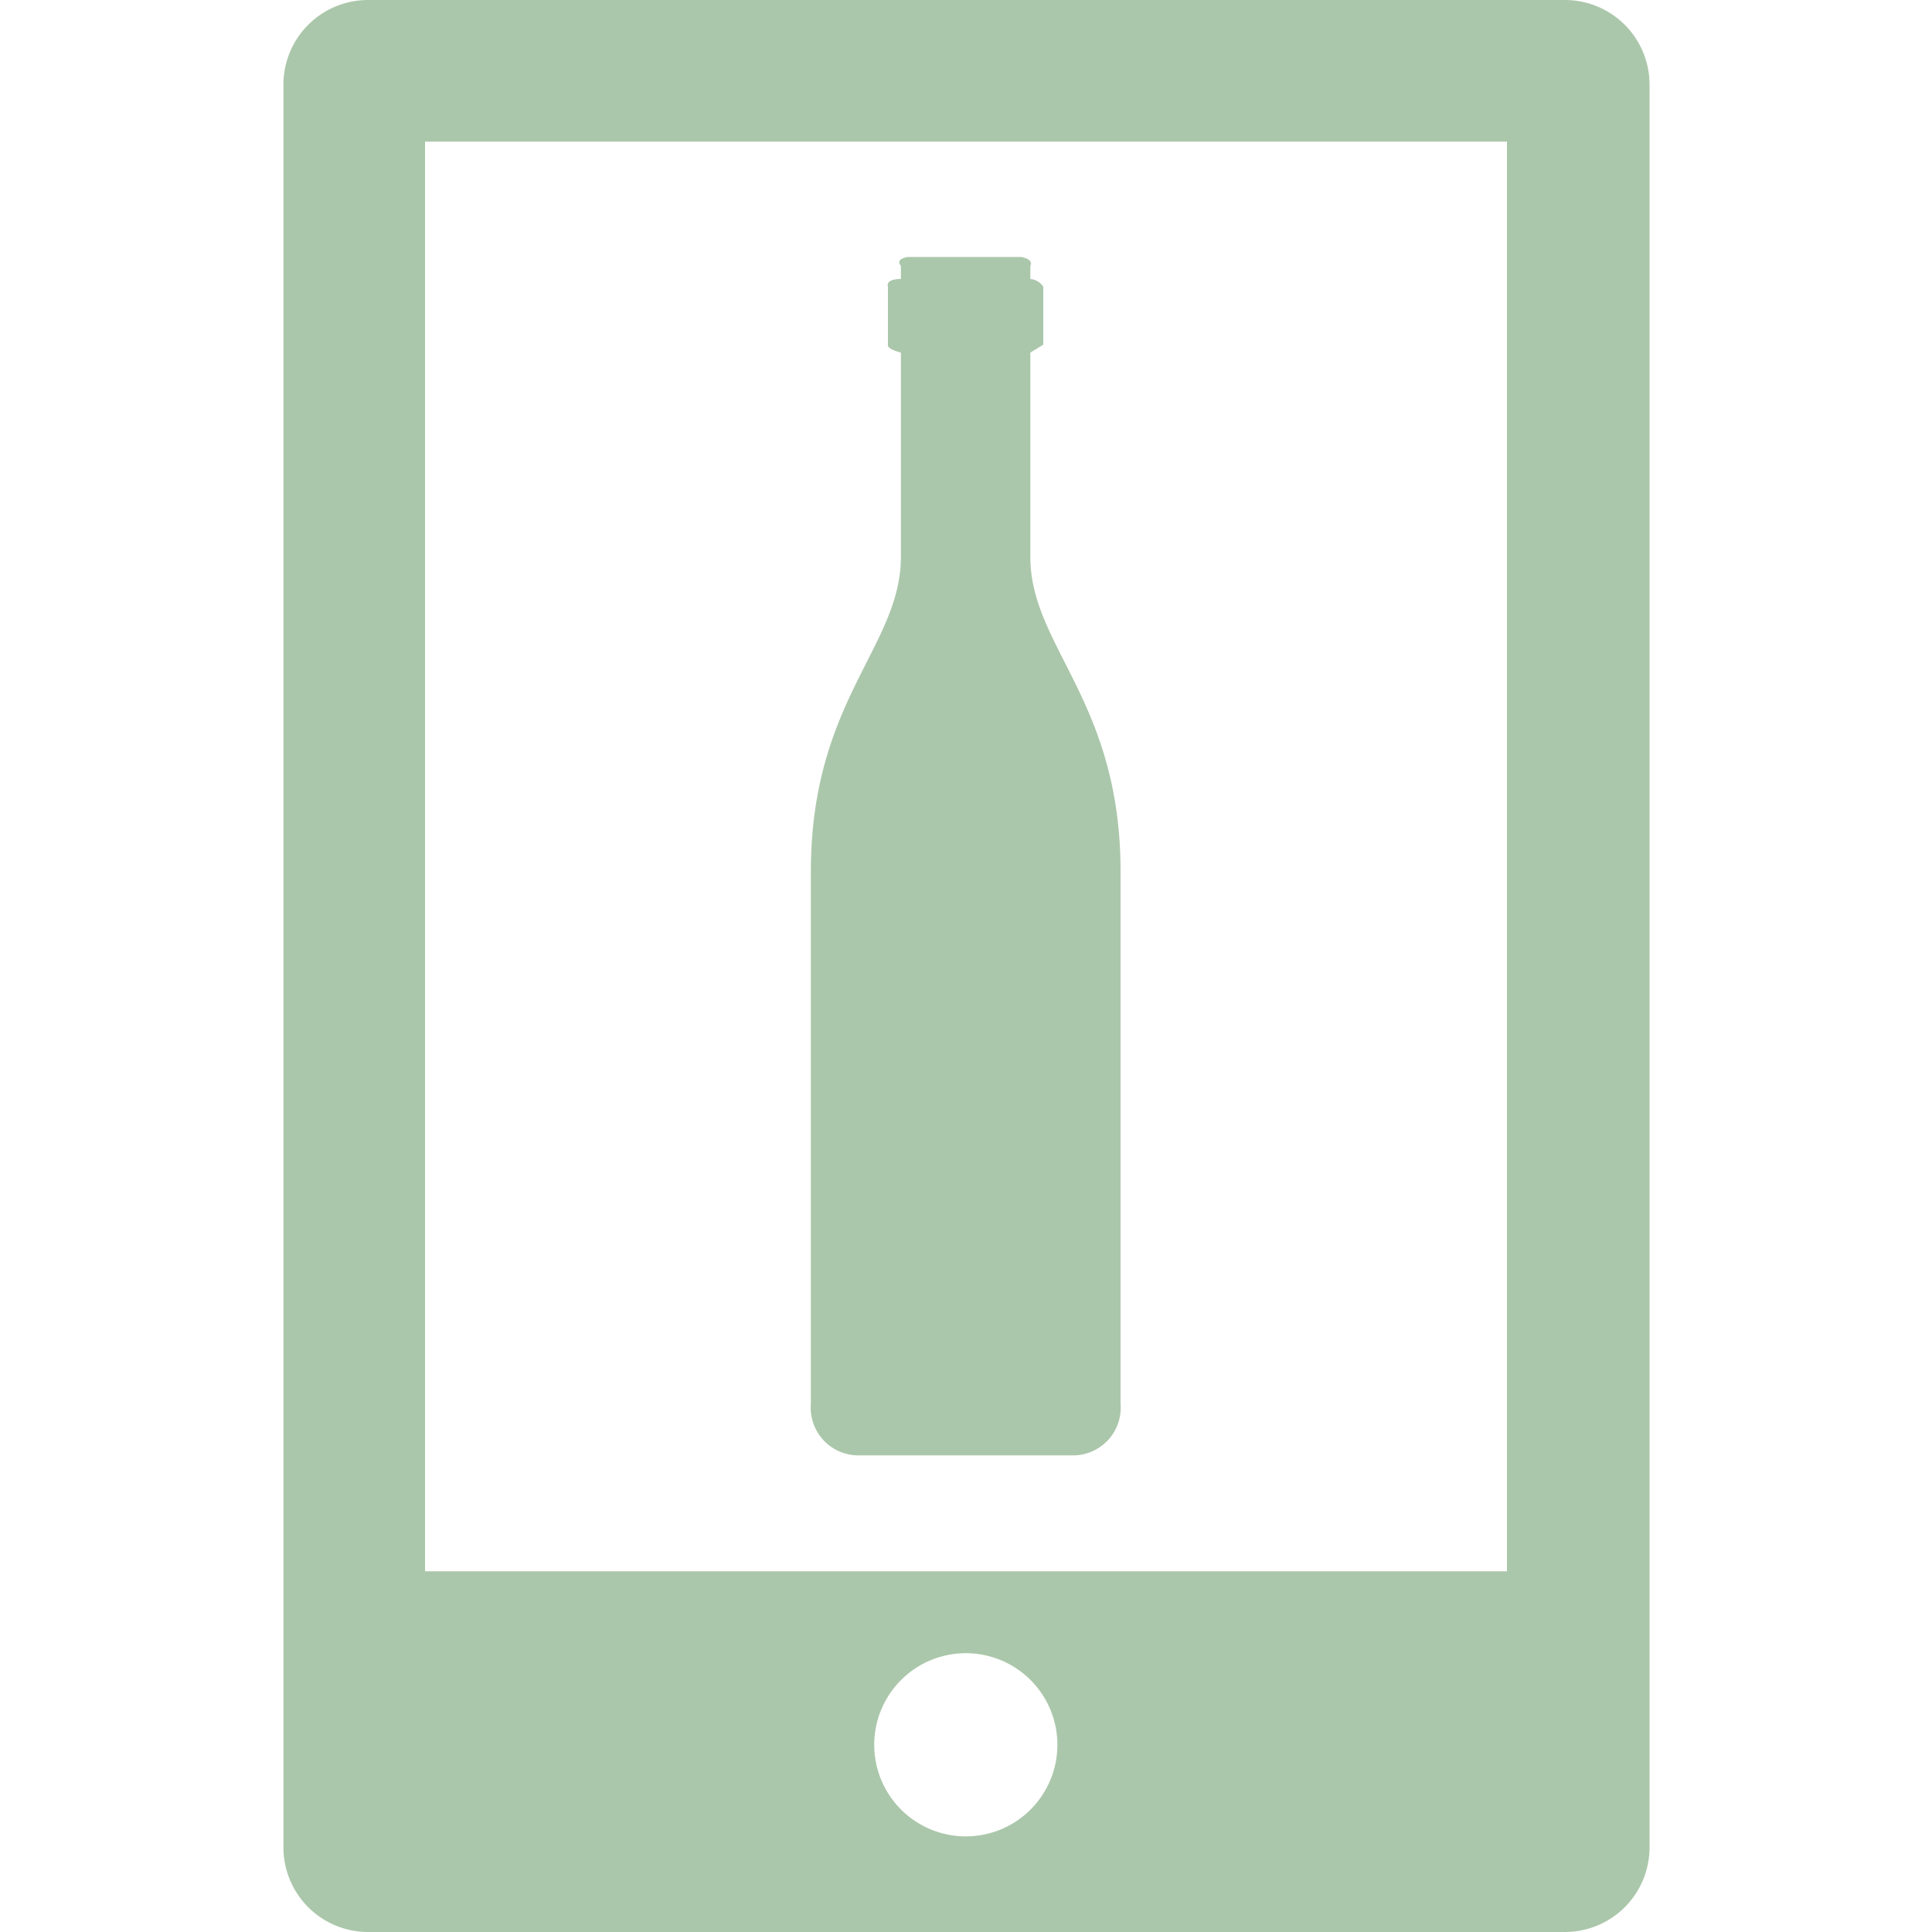
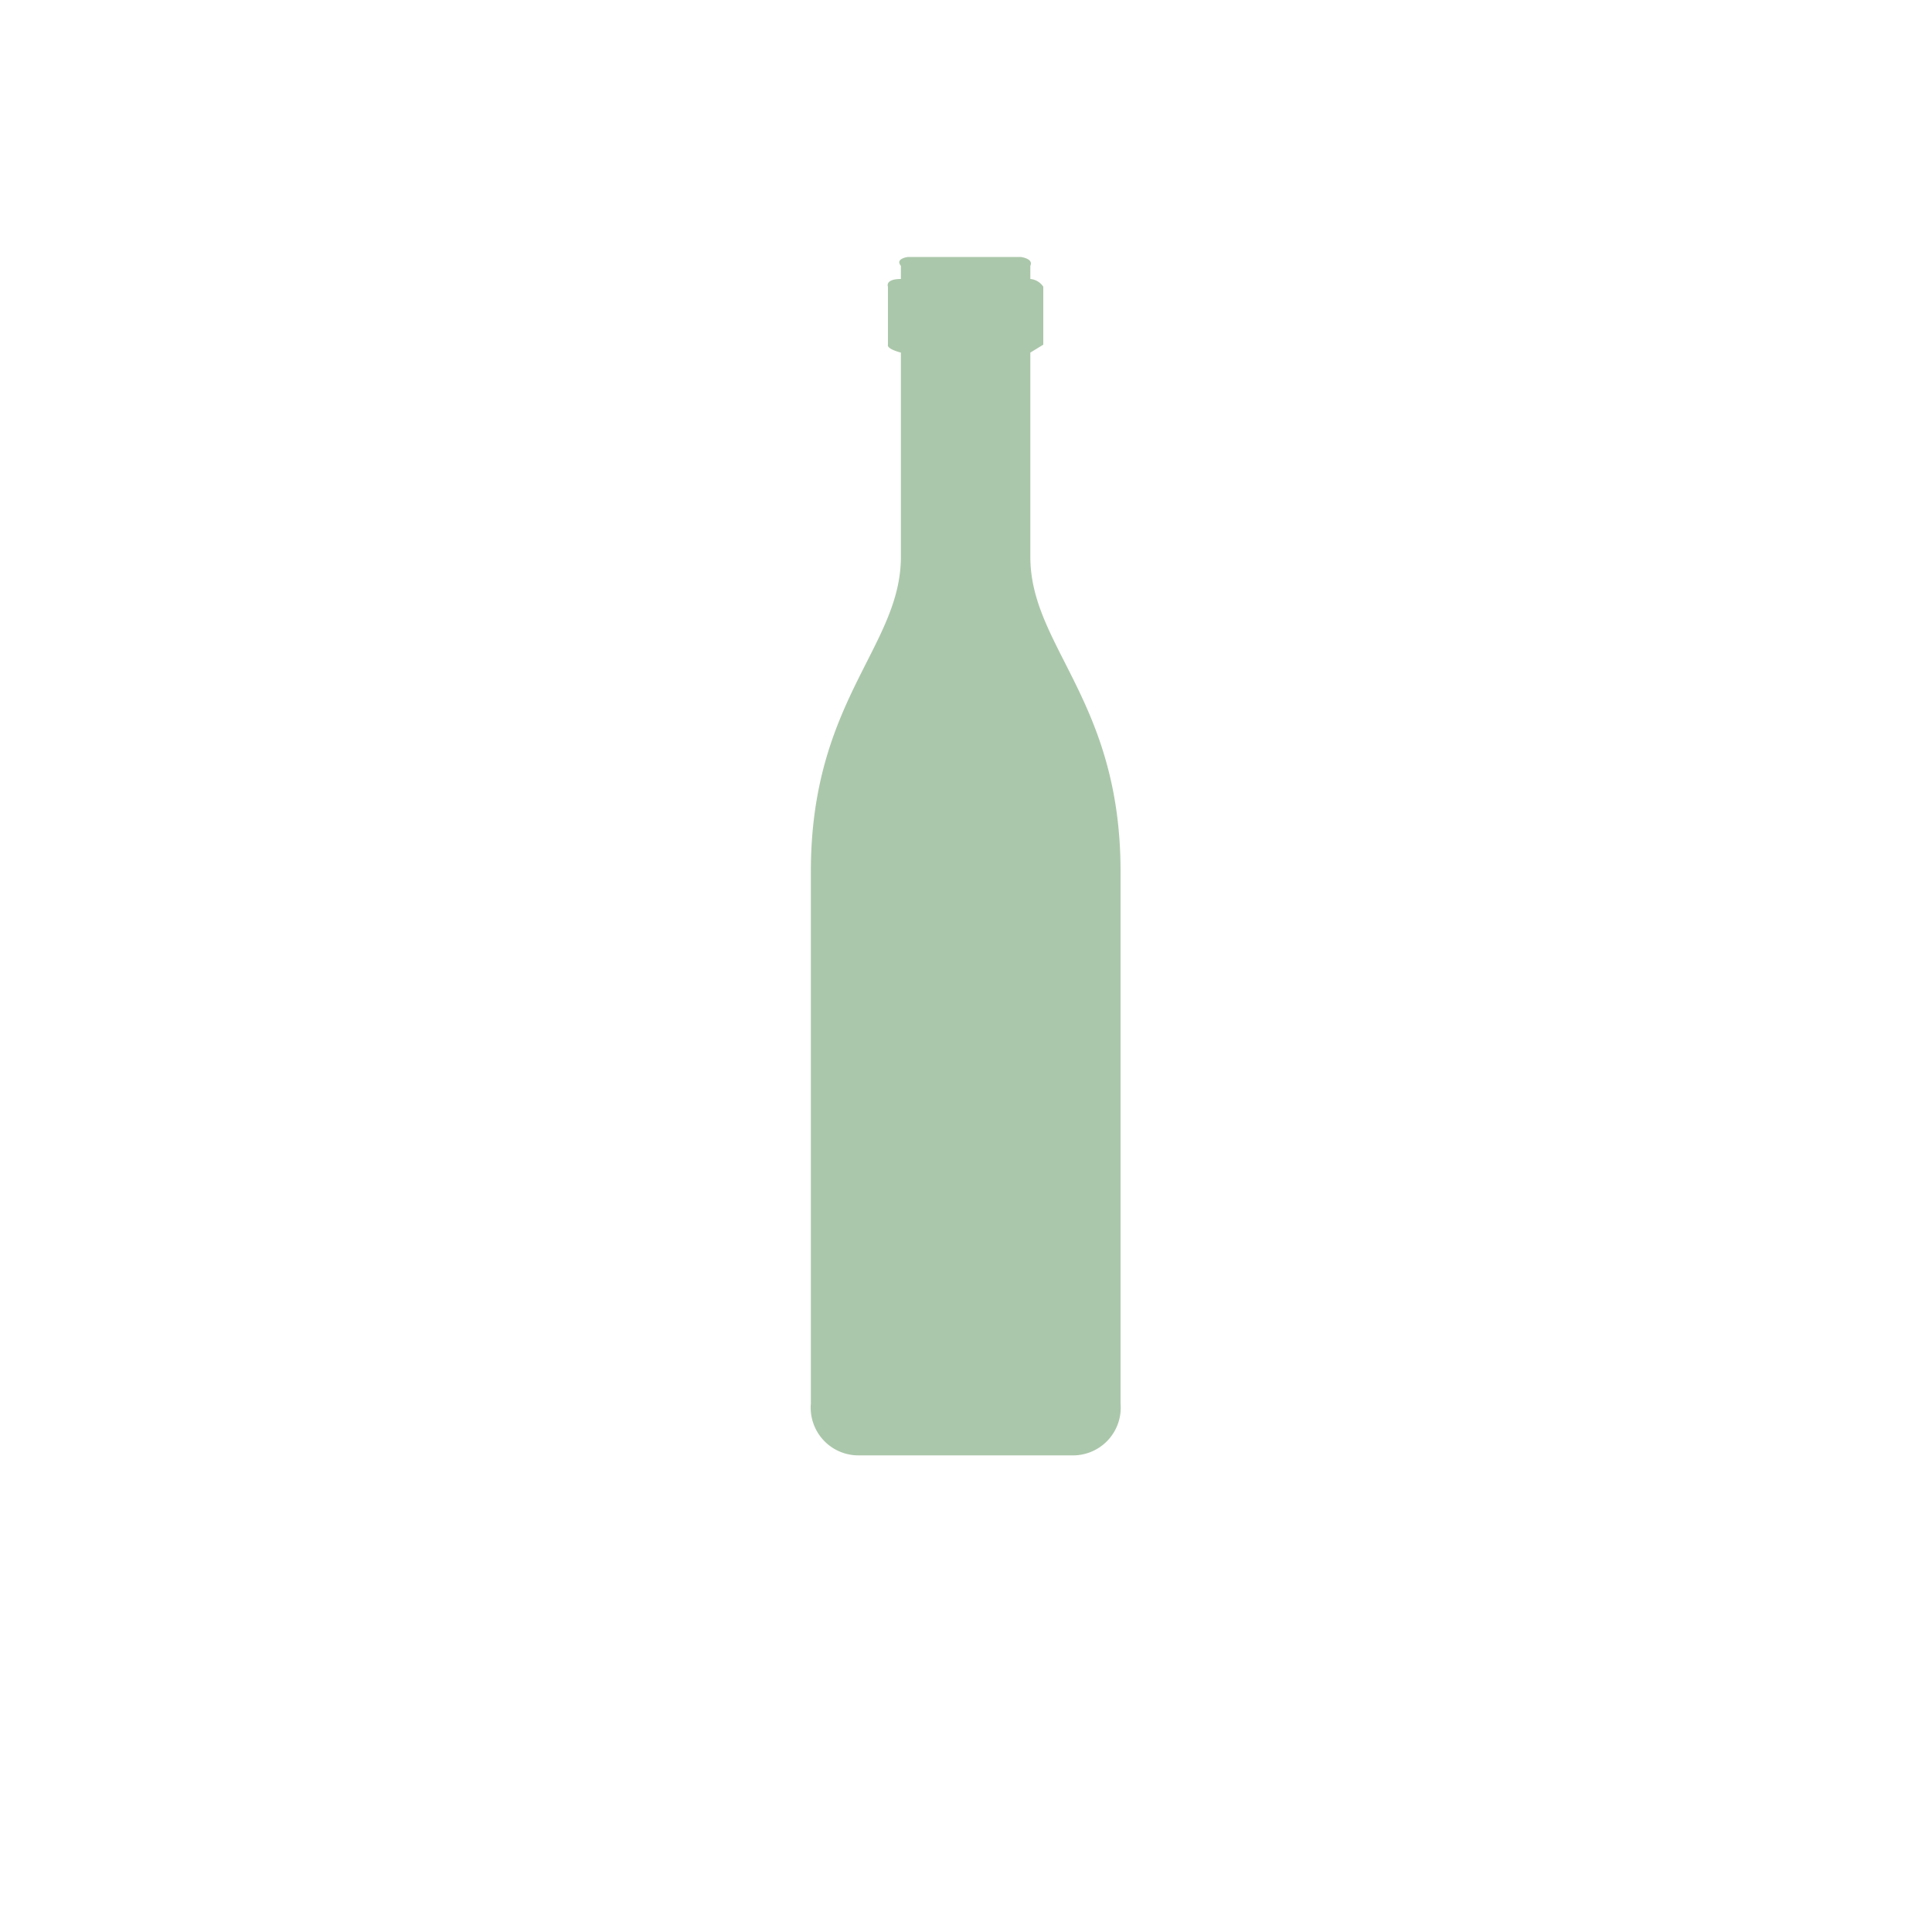
<svg xmlns="http://www.w3.org/2000/svg" id="Layer_1" data-name="Layer 1" viewBox="0 0 100 100">
  <defs>
    <style>.cls-1,.cls-2{fill:#abc7ab;}.cls-1{fill-rule:evenodd;}</style>
  </defs>
  <g id="Icon_05" data-name="Icon 05">
-     <path class="cls-1" d="M81,0H19.05a4.38,4.38,0,0,0-4.38,4.39V95.61A4.38,4.38,0,0,0,19.05,100H81a4.38,4.38,0,0,0,4.38-4.39V4.39A4.38,4.38,0,0,0,81,0Zm-31,95.05a4.74,4.74,0,1,1,4.73-4.74A4.74,4.74,0,0,1,49.93,95.05ZM78,81.33H22v-74H78Z" />
    <path class="cls-2" d="M53.33,28.82V18.25l.67-.41v-3a.9.9,0,0,0-.67-.4v-.68c.18-.38-.5-.46-.5-.46H47s-.69.08-.37.46v.68c-.55,0-.74.18-.67.4v3c-.07.23.67.41.67.41s0,7.66,0,10.57c0,4.66-4.66,7.43-4.66,16.29V72.65a2.47,2.47,0,0,0,2.51,2.68h11A2.47,2.47,0,0,0,58,72.65V45.11C58,36.25,53.33,33.48,53.33,28.82Z" />
    <rect class="cls-2" x="43.33" y="49.33" width="12.67" height="14" />
  </g>
</svg>